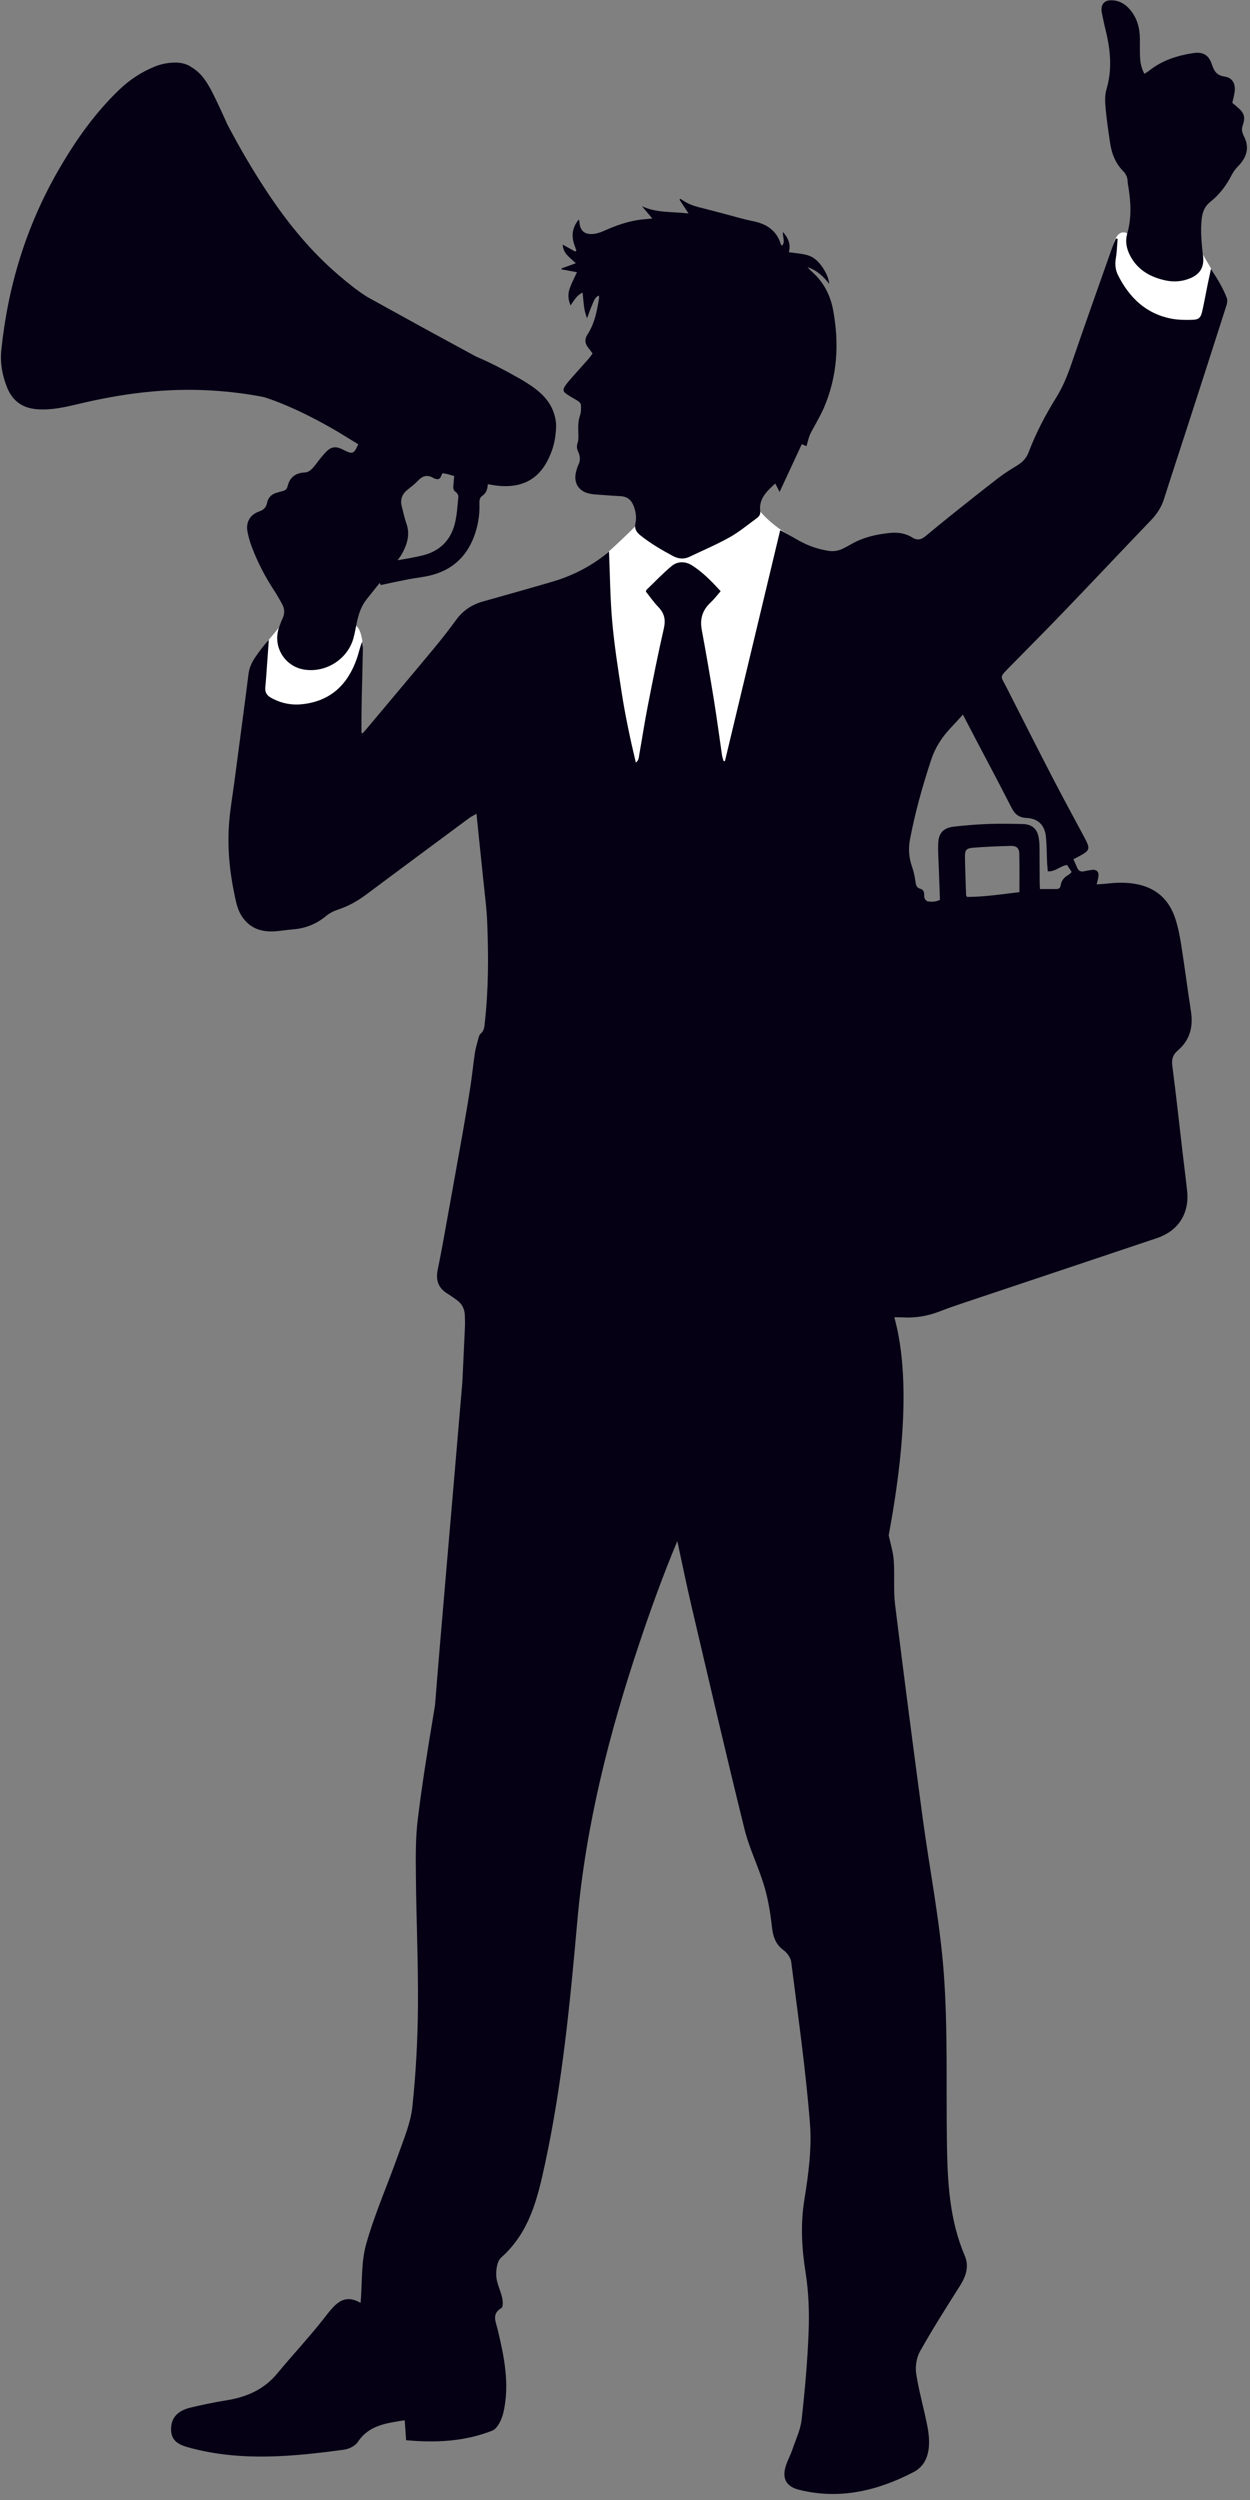
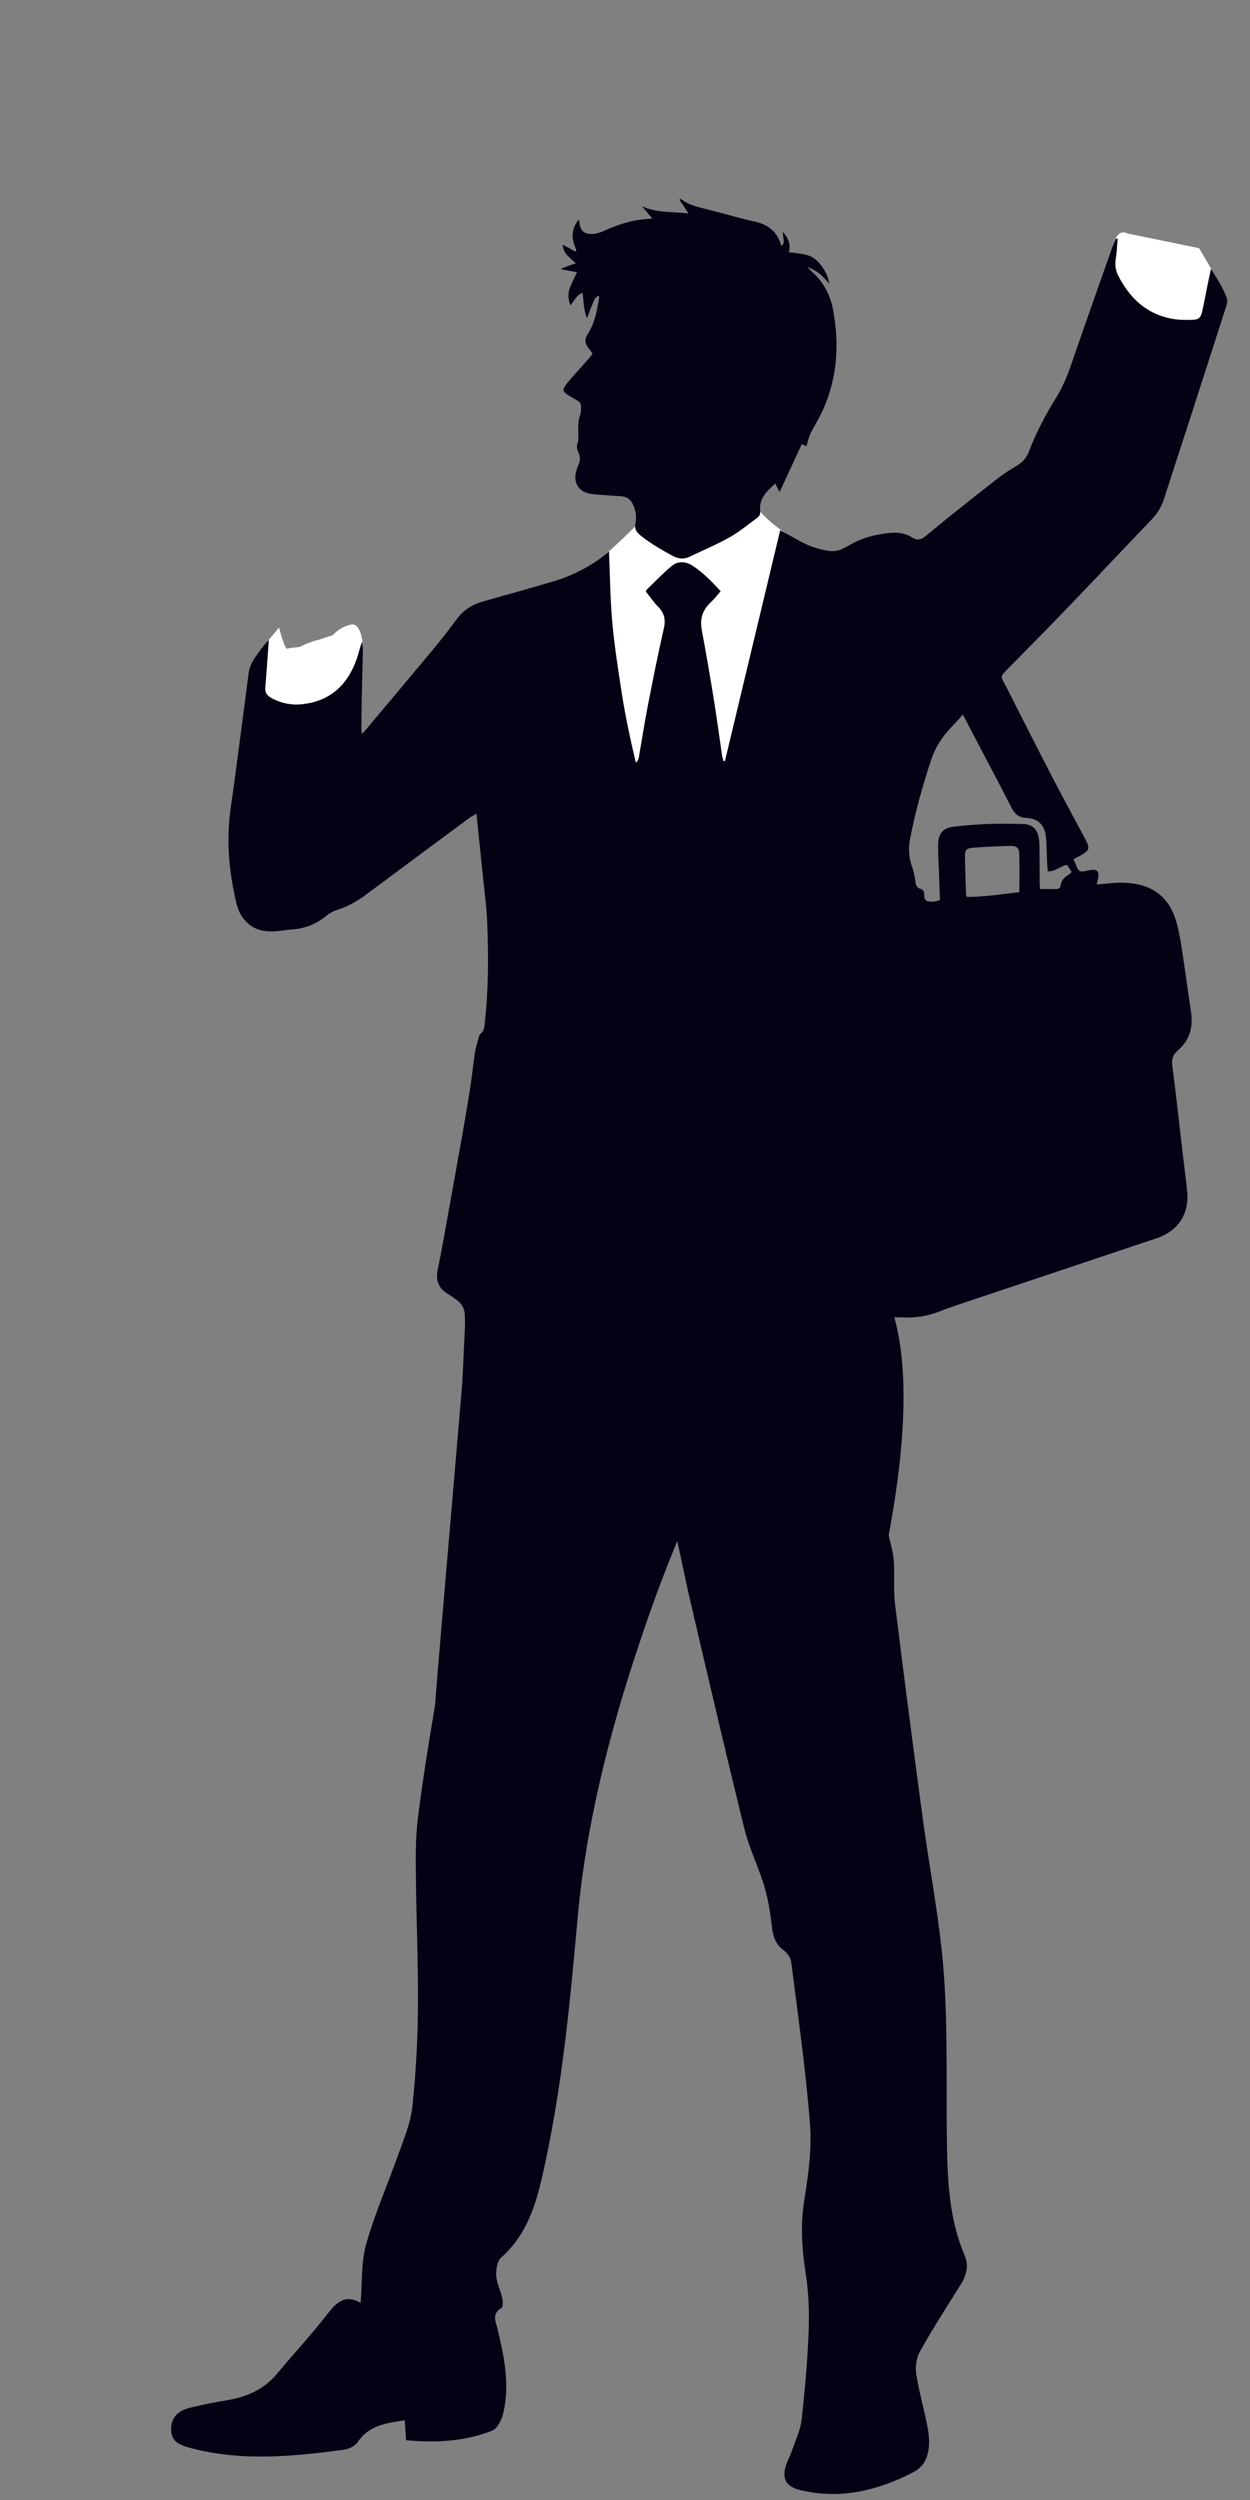
<svg xmlns="http://www.w3.org/2000/svg" height="8255.2" preserveAspectRatio="xMidYMid meet" version="1.0" viewBox="887.4 459.7 4128.4 8255.2" width="4128.4" zoomAndPan="magnify">
  <rect x="887.4" y="459.7" width="4128.4" height="8255.2" fill="#808080" stroke="none" />
  <g>
    <g fill="#FFF" id="change1_1">
      <path d="M4610.5,1230.6c0,0-31.3-22-47.8,40.9c-16.6,62.9,0,348.1,0,348.1s161.1,0,170.1,0 c9,0,153.8-86.6,153.8-86.6l15.6-161.2l-54.5-92.6L4610.5,1230.6z" />
      <path d="M2881.1,2295.8c18.1-14.8,155.4-141.5,154.4-156.5c-1-14.9,362.4,8.9,362.4,8.9s42.8,54.7,130.9,98.1 c22.3,137.9-67.5,843.5-72,850.2c-4.5,6.7-268.8,127.7-331.5,118.7s-381.3-129.9-401.2-188.1c-19.9-58.2-89.3-94.1-49-217.3 C2715.5,2686.5,2881.1,2295.8,2881.1,2295.8z" />
      <path d="M2085.7,2591.9c0,0-3.3-78.6-40.6-69.6c-37.3,9-58.2,34.5-58.2,34.5s-52.3,17.8-56,17.8 c-3,0-41.3,13.7-52.4,21.2c-22.5,2.4-39.1,4.4-41.7,5.7c-9,4.5-27.9-69.5-27.9-69.5c-9.7,11.5-54.8,64.8-66.9,82.3 c-15.4,84.6-13.4,161.2-13.4,164.2s69.7,74.7,130.4,70.7c60.7-4,110.5-13.9,124.4-41.8c13.9-27.9,26.9-33.8,37.8-52.8 c11-18.9,55.7-114.5,55.7-114.5l5.1-46.7C2084.3,2592.4,2085.7,2591.9,2085.7,2591.9z" />
    </g>
    <g fill="#050014" id="change2_1">
      <path d="M4887,1347.1c-4,18.6-7.5,34.5-10.8,50.5c-6,29.7-11.4,59.6-18,89.2c-4.8,21.6-11,28.2-31.7,28.9 c-23.3,0.7-47.2,0.7-70-3.7c-84-16-139.1-69.3-176.4-143.2c-8.7-17.3-10.9-36.3-7.4-56.4c3.7-20.9,4-42.4,5.9-63.7 c-1.8-0.6-3.7-1.2-5.5-1.8c-2.9,6.6-6.3,13-8.7,19.8c-46.3,131.4-93.1,262.6-138.3,394.4c-13.3,38.7-28.4,76.1-50.1,111 c-35.8,57.6-67.2,117.4-91.3,180.9c-7.2,19.1-19.7,32.5-36.8,43c-21.2,13-42.5,26-62.1,41.1c-52,40-103.2,80.9-154.5,121.8 c-29.1,23.2-57.9,47-86.6,70.8c-14.1,11.7-27.4,15.8-44.7,4.7c-22.2-14.2-47.9-17.5-73.8-14.8c-43.6,4.4-85.8,13.7-124.6,35.4 c-9.6,5.4-19.3,10.7-29.2,15.7c-15.8,8-32.4,10.7-50.2,7.7c-33-5.5-64.2-15.7-93.4-32.2c-21-11.9-42.1-23.4-64.6-35.9 c-61.1,255.1-121.8,508.8-182.5,762.5c-1.5,0-3.1,0-4.6,0c-1.7-6.3-4-12.5-5-18.9c-9-60.7-16.9-121.6-26.7-182.2 c-12.6-77.6-25.9-155.1-40.3-232.4c-6.7-36,2.4-64.9,28.9-89.8c11.9-11.1,21.9-24.4,33.5-37.6c-29.9-32.6-59.2-63-94.9-85.5 c-21-13.3-46.8-14.2-66.4,2c-29.7,24.5-56.2,52.8-84.1,79.5c-0.8,0.8-0.7,2.6-1.4,5.5c13.1,16.4,25.7,34.8,40.9,50.5 c20.3,20.9,24.9,42.5,18.2,71.4c-19.4,84.7-36.3,169.9-52.9,255.2c-10.6,54.1-18.9,108.7-28.5,163c-1.3,7.4-0.8,16.1-11,24.4 c-18.6-78.4-34.8-154.3-46.7-231c-12-77.7-24.2-155.5-31.2-233.8c-6.9-76.9-7.4-154.4-10.7-232.2c-6.4,5.2-12.1,10.2-18.1,14.8 c-51.1,39-107.8,66.9-169.3,84.9c-76.2,22.3-152.5,43.7-228.9,65.2c-36.6,10.3-66,29.8-88.6,60.8c-23.1,31.8-47.4,62.9-72.5,93.2 c-74.1,89.2-148.9,177.9-223.5,266.8c-4.1,4.9-8.5,9.6-12.7,14.4c-1.3-0.5-2.7-1-4-1.5c0-9.5-0.1-19,0-28.5 c0.2-27.6,0.3-55.3,0.9-82.9c1.2-54.5,2.8-109.1,3.8-163.6c0.2-8.6-1.4-17.3-2.2-25.9c-7.9,18.4-11.3,37.2-17.5,55.1 c-29.9,86.3-86.9,141.3-180.5,151.3c-36.4,3.9-71.4-3.2-103.7-21.6c-13.3-7.5-19.9-17.9-18.4-33.8c2.6-26.8,4.3-53.7,6.2-80.5 c1.9-25.5,3.7-51.1,5.5-76.6c-17.7,18.8-32.2,38.8-46,59.2c-10.9,16.2-18.6,33.7-21.1,53.4c-6.3,50-12.8,99.9-19.4,149.8 c-9.2,69.8-18.4,139.5-27.7,209.2c-5.7,43.1-13.2,86-16.7,129.2c-6.5,79.6,0.4,158.6,16.7,236.8c5.2,24.9,9.6,50.3,23.3,72.5 c26.4,42.5,66.3,55.9,113.8,52.2c18.6-1.5,37-4.7,55.6-6.1c41.2-3.1,77.5-17.2,109.7-43.7c11.4-9.4,25.5-16.9,39.6-21.5 c34-11.1,64.3-28,92.7-49.2c113.4-84.6,227.1-168.8,340.9-253.1c6.7-5,14.5-8.6,24.5-14.4c2.5,25.7,4.6,47.5,6.9,69.3 c5.3,51.5,10.9,102.9,16.1,154.4c4.4,43.9,10.4,87.8,12.2,131.9c4.5,111.1,4.6,222.3-7.7,333.1c-1.5,13.8-1.6,27.2-13.8,37.4 c-4.3,3.5-6.1,10.7-7.7,16.6c-4.3,16-9.1,31.9-11.5,48.2c-5.5,36.8-9.1,73.9-14.8,110.7c-8.3,53.8-17.5,107.5-27,161.2 c-20.9,117.4-42.1,234.8-63.3,352.2c-5.5,30.5-11.5,61-17.7,91.4c-6.7,33.3,2.1,59.9,32.1,78.1c10.6,6.4,20.7,13.8,30.8,21 c16.8,12,25.8,28.5,26.8,49.1c0.7,14.5,0.8,29,0.2,43.5c-2.6,59.3-5.6,118.6-8.3,177.9c0,0,0,0,0,0 c-43.1,510.6-73.2,848.7-90.3,1067.6c-1.5,9.1-3,18.2-4.5,27.3c-19.4,116.5-38.3,233.1-52.6,350.3c-7.5,61.8-6.7,124.9-6.1,187.3 c1.4,144.2,8,288.5,6.8,432.7c-1,109.7-6.9,219.7-18.5,328.8c-5.6,52.7-27.6,104.1-45.5,154.9c-35.1,99.4-78.2,196.4-106.9,297.5 c-17,59.8-12.7,125.6-18.5,194.9c-57.6-33.6-86.3,6.6-119,48.5c-49.6,63.5-104.9,122.4-156.3,184.5c-43.3,52.3-99.7,77.4-165,88.1 c-41.1,6.7-82,14.9-122.4,24.8c-36.6,8.9-63.6,29.6-63.3,71.6c0.3,43.1,32.3,53.1,66.2,62c167.9,44.2,336.5,27.9,505,5.1 c16.3-2.2,36.9-12.3,45.5-25.3c37.1-56,94.2-62.2,155-71.9c1.6,22.8,2.9,41.9,4.6,65.9c96.8,9,193,4.6,284.4-31.5 c17.8-7,31.9-37.9,37-60.2c21.3-93.4,2.4-184.9-19.6-275.9c-5.9-24.4-19.8-49.9,13-68.9c5.6-3.3,5-22.7,2.5-33.7 c-5.4-24.3-18.2-47.7-19.6-71.9c-1.2-20.3,2.7-49,16-60.8c94-83.3,120.4-195.2,145.3-310.9c57.2-265.7,82.9-535,106.9-805.2 c27.8-312.6,104.9-615.8,204.6-913c37.8-112.7,78.1-224.5,125.2-337.1c15.4,70.9,29.7,142.1,46.3,212.7 c57.7,246.1,114.7,492.3,175.3,737.6c15.9,64.4,46.3,125,65.4,188.8c12.9,43.3,20.3,88.7,25.3,133.7c3.6,32.3,11.5,58.4,39,78.6 c11.7,8.6,23.1,24.6,24.9,38.5c22.4,177.8,48,355.5,61.9,534c6.5,83.2-5.4,169.2-18.7,252.3c-13,81.3-8.4,159.5,4.3,239.9 c10,63.6,12.4,129.4,10,193.9c-3.6,97.1-12.3,194.1-23.1,290.6c-3.8,34.3-19.7,67.4-31.1,100.7c-7.1,20.8-18.7,40.3-23.6,61.4 c-8.6,37.5,7.7,60.4,45.9,70c134.5,33.9,260.7,2.9,378.5-58.4c54.9-28.6,56.8-92.2,45.9-149.5c-11.1-58.7-28.3-116.3-37.3-175.2 c-3.6-23.8,1-53.3,12.7-74.1c41.5-73.8,87.1-145.4,132.4-217.1c19.8-31.3,30.1-64,15.3-98.7c-51.1-119.3-57-245.4-58.9-372.2 c-2.8-186.3,3.3-373.2-10.2-558.7c-12.6-172.8-47-343.9-70.1-516c-31.4-234.1-62-468.4-90.9-702.8c-5.9-48-0.9-97.3-4.4-145.8 c-2-28-10.8-55.6-16.7-83.3c63.8-341.8,60.2-569.2,18.6-719.7c9.7-0.1,18.3-0.3,26.9,0.2c43.5,2.8,85.1-4.7,125.6-20.7 c24.3-9.6,49.2-18,74.1-26.4c213.3-71.5,426.7-142.6,639.9-214.3c71.9-24.2,108.4-81.4,100.5-156.4c-4.3-41.2-9.8-82.2-14.6-123.3 c-11.3-96.6-21.7-193.3-34.3-289.8c-2.8-21.8,1.8-36.4,18.3-50.5c39.8-34,51.2-78,43.3-128.9c-11.2-72.3-20.4-144.8-31.8-217 c-4.8-30.5-10.6-61.4-20.3-90.6c-21.4-64.5-66.4-103-134.4-113.9c-29.7-4.7-59.1-4.1-88.7-0.7c-11.4,1.3-22.8,1.8-36.2,2.8 c2.4-10.3,4.6-17.6,5.6-25c2.4-16.9-5.5-24.9-22.2-22.8c-8.2,1-16.4,2.6-24.4,4.4c-11,2.5-18.8-0.5-23.3-11.4 c-3.8-9.4-8.1-18.5-12.5-28.4c9.6-5,17.7-8.8,25.4-13.2c27.6-15.7,29.5-22.4,14.9-50.9c-1.9-3.7-3.9-7.3-5.8-11 c-34.8-65.1-70.2-129.9-104.1-195.5c-51.4-99.3-101.8-199-152.4-298.7c-18.5-36.4-23.6-29.8,10.1-64.2 c60.9-62.1,122.4-123.7,182.7-186.5c95.7-99.6,190.3-200.2,285.9-299.9c19.6-20.4,34-42.8,42.6-69.9c26.5-83.5,54.1-166.6,81-250 c42-129.9,84-259.9,125.5-390c2.3-7.3,3.2-16.8,0.6-23.8C4926.4,1409.7,4907.1,1379.6,4887,1347.1z M4254.2,3405.6 c-58.2,6.9-115.7,15.8-172.9,15.8c-1.9-3.4-3.1-4.5-3.2-5.7c-1.3-41.3-3-82.5-3.7-123.8c-0.4-25.8,3.4-31.1,28.7-33.1 c41.1-3.2,82.4-4.9,123.7-5.9c17.5-0.4,26.6,7.7,27,24.4C4254.9,3319.2,4254.2,3361.1,4254.2,3405.6z M4228.4,3127.2 c10.8,21.2,24.4,32.3,49.2,33.4c38.4,1.7,60.5,24,64.3,62.8c2.7,28.1,2.5,56.5,3.8,84.7c0.4,9.4,1.5,18.8,2.3,28.8 c24.9,1.7,40.4-17.7,63.6-21.1c4.7,7.2,9.8,14.9,15.2,23.2c-4.4,4-6.9,7.4-10.2,9.3c-14,7.9-23.9,18.5-26.1,35.1 c-1.1,8-6,12-14.1,12c-17.2,0-34.4,0-54.2,0c-0.3-6.6-0.9-13.8-1-21.1c-0.3-39.3-0.2-78.7-0.6-118c-0.1-10.3-1-20.7-2.7-30.8 c-5-29.1-22.4-44.2-52.9-44.8c-38-0.8-76-1.6-113.9-0.2c-37.8,1.4-75.7,4.6-113.3,8.8c-33.6,3.8-50.2,20.5-51.7,53.9 c-1.3,30.8,1.3,61.9,2.3,92.8c1.1,31.6,2.3,63.2,3.4,95c-14.1,7.3-27.3,6.6-40,5.2c-4-0.4-8.5-5.8-10.6-10c-2-4-1.1-9.5-1.5-14.3 c-0.6-8.2-3.5-15-12.2-17.2c-13.3-3.4-15.2-13.1-16.8-25c-2.2-16.2-5.6-32.6-11.1-48c-10.4-29.5-12.6-59.1-6.9-89.6 c16.9-89.6,41.6-177.1,70.1-263.6c13.2-40.2,35.4-74.5,64.3-105c12.8-13.5,25.1-27.3,40.5-44.1c16.2,31,29.5,56.6,42.9,82.2 C4150,2976.8,4189.9,3051.6,4228.4,3127.2z" />
      <path d="M2741.8,1349.1c17.4,3.2,34.7,6.4,51.2,9.4c-7.9,17.1-16.8,33.9-23.4,51.7c-6.9,18.4-6.6,37.3,2.2,58 c11.7-16.3,19.9-33.3,39.7-42.3c3.7,28.8,2.9,56.2,14.9,84.6c6.1-16.3,10.2-29.5,15.9-41.9c5.5-11.8,7.9-26.4,22.9-33 c0.4,3.2,1.2,5.3,0.9,7.1c-6.7,42.3-14.3,84.4-38.3,121.3c-9.9,15.2-9.1,29.8,2.5,43.9c4.7,5.8,8.9,12,14.2,19.2 c-5,6.5-9.1,12.7-14,18.3c-18.2,20.7-36.8,41.2-55.1,61.9c-7.3,8.3-14.7,16.6-20.8,25.7c-9.3,13.8-8.3,19.5,5.7,29.1 c11.9,8.2,25.1,14.5,37.1,22.5c4,2.7,8.6,8.1,8.7,12.3c0.3,11.6,0.8,24.2-3.1,34.8c-7.2,19.6-5.9,39.3-5.5,59.3 c0.2,10.3,0.9,21.2-2.3,30.6c-3.7,10.9-2.9,19.9,1.7,29.7c6.7,14.3,8,28.8,0.6,43.6c-3.3,6.7-5.2,14.3-7.2,21.6 c-10.2,36.7,8.2,66.7,45.8,73.6c13.5,2.5,27.4,3,41.2,4c19.9,1.5,39.9,3,59.9,4c22,1.1,35.4,12.6,43.1,32.7 c7.1,18.6,9.9,37.9,5.8,56.9c-4.1,18.9,3.8,29.8,17.2,40.5c33.1,26.3,69.3,47.5,106.5,67.4c18.6,9.9,36.4,11.4,55.3,2.4 c44.1-21.1,89.4-40.2,132-64.1c31.7-17.8,60-41.5,89.5-63c7.3-5.3,12.9-12.1,11.6-22.7c-5.2-42.3,22.2-66.6,49.7-92 c5.3,10.4,9.8,19.2,14.3,27.9c24.9-53.5,49.1-105.6,73.3-157.7c7,2.9,11.3,4.8,15.6,6.6c3.9-13.6,6.3-25.8,11-37.1 c5-12,12.2-23.1,18.3-34.7c9.3-17.7,19.4-35,27.4-53.3c45.4-104.7,51.8-213.5,31.1-324.6c-9.2-49.7-31.6-92.3-69.7-126.2 c-5.4-4.8-10-10.3-15-15.5c30.7,10.4,53,30.8,72,55.7c-2.3-21.3-11.7-39.3-23.3-56.4c-12.4-18.1-28.4-33.1-49.5-38.9 c-19.4-5.3-39.9-6.4-60.8-9.5c7-25-0.7-45.5-19.6-67c-1,17.9,8.7,32.4-2.8,45.8c-1.6-2.1-3.3-3.5-3.9-5.3 c-14.2-45.3-47-67-91.9-76c-33.1-6.6-65.5-16.6-98.1-25.1c-20-5.2-39.9-10.6-60-15.7c-24.8-6.2-49.8-11.7-71.4-26.4 c-3.5-2.4-7.1-4.4-10.7-6.6c-0.9,1-1.7,2-2.6,2.9c9.3,14.1,18.5,28.3,29.9,45.6c-52.8-6.7-104.8-1-153.9-24.1 c10.9,13,21.9,26,34.2,40.6c-14.6,1.4-25.6,2.3-36.5,3.5c-43.7,5.1-84.3,20-124.2,37.8c-11.7,5.2-24.8,9.3-37.5,10 c-27.7,1.4-41.6-13.3-42.5-41.1c-0.1-1.7-1.1-3.3-2.3-6.8c-20.5,25.2-24.7,51.5-15.5,80.4c2.4,7.4,5.2,14.7,7.8,22.1 c-1.3,1.1-2.7,2.1-4,3.2c-13.4-7.4-26.8-14.8-41.3-22.9c0.9,14,6.2,25.2,14.5,34.4c8.1,9,17.6,16.6,29,27.1 c-16.9,6.1-32.2,11.6-47.4,17.2C2741.6,1347,2741.7,1348.1,2741.8,1349.1z" />
-       <path d="M1583.2,1749c59.7,3.5,118.8,10.5,177,22.2c97.8,31.5,199.1,88.1,247.4,116.9c10,6.2,19.7,12.1,29,17.8 l0,0h0c11.5,7.1,22.7,13.9,33.8,20.7c-13.4,31.7-18.5,33.7-46.3,19.8c-4.3-2.2-8.7-4.3-13.1-6.1c-15.6-6.5-29.9-4.2-42.2,7.3 c-7.5,7-14.4,14.9-21,22.9c-10.1,12.2-18.9,25.7-29.8,37.1c-5.7,5.9-14.7,11.8-22.5,12.1c-31,1.3-51,15-58.2,45.6 c-2.2,9.2-7.7,14-16.6,16c-6.1,1.3-11.9,3.5-17.9,5c-17.8,4.4-29.8,16.1-33.2,33.3c-3.3,16.5-11.8,23.9-27.1,29.3 c-29.9,10.6-43.8,36.3-37.6,67.2c3.4,16.8,8,33.6,14.1,49.6c18.9,49.8,43.2,97,72.4,141.7c10.2,15.6,19.5,31.7,28.3,48.1 c7.9,14.8,8.4,30.2,1.2,45.8c-4.6,10-8.5,20.4-12.1,30.8c-21.3,60.9,17.3,126.8,81,138.2c71.2,12.8,144.5-32.1,164.5-101.7 c5.3-18.5,8.1-37.7,12.3-56.6c5.8-26.5,14.5-51.8,31.7-73.4c14.3-18,28.6-36,43-54c1.2,2.4,2.4,4.7,3.5,6.9 c32.9-6.9,62.5-13.4,92.1-19.1c23-4.4,46.5-6.6,69.2-12c70.1-16.4,119-57.9,145.5-125.5c14.1-35.9,20.4-72.9,19.2-111.3 c-0.3-9.9-0.1-19.8,8.9-26.1c14.8-10.4,18-24.1,18.7-39c13,2.4,25.3,4.5,37.7,5.6c74.6,6.5,127.6-21.2,159.4-83 c13-25.2,22.3-52,25.8-80.3c1.9-15.6,4-31.7,2.1-47.1c-7.7-62.8-47.4-98.9-96.9-130.1l0,0c0,0-0.1-0.1-0.2-0.1 c-8.6-5.4-17.5-10.7-26.6-16c0,0.1,0,0.2,0.1,0.3c-31-17.8-84.9-47.3-140.6-71c-60.5-32.7-120.8-65.6-181.1-98.5c0,0,0,0,0,0 c-13.5-7.4-164.6-90.8-176.8-97.5c-33.7-21-64.9-46.4-95.2-72.3c-90.4-77.2-165.3-168.2-231.1-266.7 c-49.6-74.2-94.6-151-136.9-231.6c-6.2-14.1-13.9-31-23.4-51.4c-36-77.5-54.8-113.3-95.7-137.8c0,0-0.1,0-0.1-0.1 c-15.4-10.5-34.8-15.3-57.8-14.5c-21.6,0.8-42.4,5-62.5,13.1c-43.4,17.6-81.9,42.8-115.8,75c-82.3,78.3-146.8,170.5-203.1,268.3 c-105.9,183.9-166.4,382.7-188,593.4c-4.3,42.3,3.3,84.1,19.4,123.6c13.4,33,36.7,57.2,71.7,66.6c16.4,4.4,34.1,5.7,51.1,5.3 c38.1-0.7,75.2-9.2,112.2-18C1289.8,1759.2,1435,1740.3,1583.2,1749z M2389.7,2188.3c-14,56.2-50.8,92.2-107.6,105.7 c-26.9,6.4-54.3,11-81.6,15.7c5.7-7.4,11.1-15.2,15.6-23.4c16.5-30.5,25.9-62,13.8-97.1c-6.5-18.8-10.8-38.5-15.7-57.8 c-5.6-22.4,1.3-40.6,19.5-54.9c11.4-9,23-17.9,32.9-28.4c15.8-17,32.4-22.6,53-9.5c1.7,1.1,3.8,1.5,5.8,2.1 c8.3,2.8,14.9,1.4,18.4-7.7c1.2-3.1,2.7-6.1,4.9-10.9c8.2,1.7,16.4,2.6,23.9,5.2c5,1.8,9.9,3,14.8,3.8c-0.9,11.4-1.6,22-2.7,32.6 c-0.8,8.7,0.3,15.7,8.7,21.3c4.3,2.9,8.3,10.3,7.8,15.2C2398.2,2129.7,2396.8,2159.7,2389.7,2188.3z" />
-       <path d="M4994.3,906.8c-1-1.8-1.2-4-2-5.9c-4-9.3-3.7-18.4-0.2-28.1c9-25.6,4.5-40.4-16.7-58.2 c-6.3-5.3-12.5-10.6-18-15.3c2.9-13.7,6.5-25.6,7.9-37.8c2.8-25.9-8-45.4-33.4-49c-25.9-3.7-34.6-17.7-41.9-39.7 c-10.5-31.8-29-42.7-62.2-37.7c-52.3,8-102,23.8-144.4,57.5c-4.7,3.8-10.1,6.7-16.5,10.9c-8.9-16.8-12.9-33.6-14-50.6 c-1.4-21.3-0.6-42.7-0.7-64.1c-0.2-36.3-9.1-69.7-33.1-97.8c-17-19.9-38.4-31.3-65.2-30.2c-17.8,0.8-27.9,11.2-28.6,28.9 c-0.2,4.8,0.5,9.7,1.5,14.3c3.8,18.2,7.5,36.5,12,54.5c16.1,65.1,22.6,130,3,196c-5.5,18.6-5,39.8-3.2,59.5 c3.6,39.8,9.3,79.4,15.3,118.9c5.3,34.8,18,66.6,43.2,92.1c9.3,9.4,14,20,14.5,33.1c0.3,6.8,1.7,13.7,2.8,20.5 c8.1,50.9,10.4,101.7-3.9,151.8c-7.5,26.5-2.6,50.7,9.6,73.9c24.7,46.9,66.4,70.5,116.4,81.3c28.3,6.1,56.4,3.9,83.2-7.7 c31.7-13.7,44.9-36.8,41.2-70.6c-1-9.6-2.3-19.2-3.2-28.8c-3-32.3-5.1-64.6-1.3-97c2.6-22.1,9.8-40.7,28.2-55.2 c29.6-23.4,52.2-52.8,69.5-86.5c5.6-10.9,12.8-21.5,21.4-30.2C5005.6,979.5,5015.8,946.2,4994.3,906.8z" />
    </g>
  </g>
</svg>